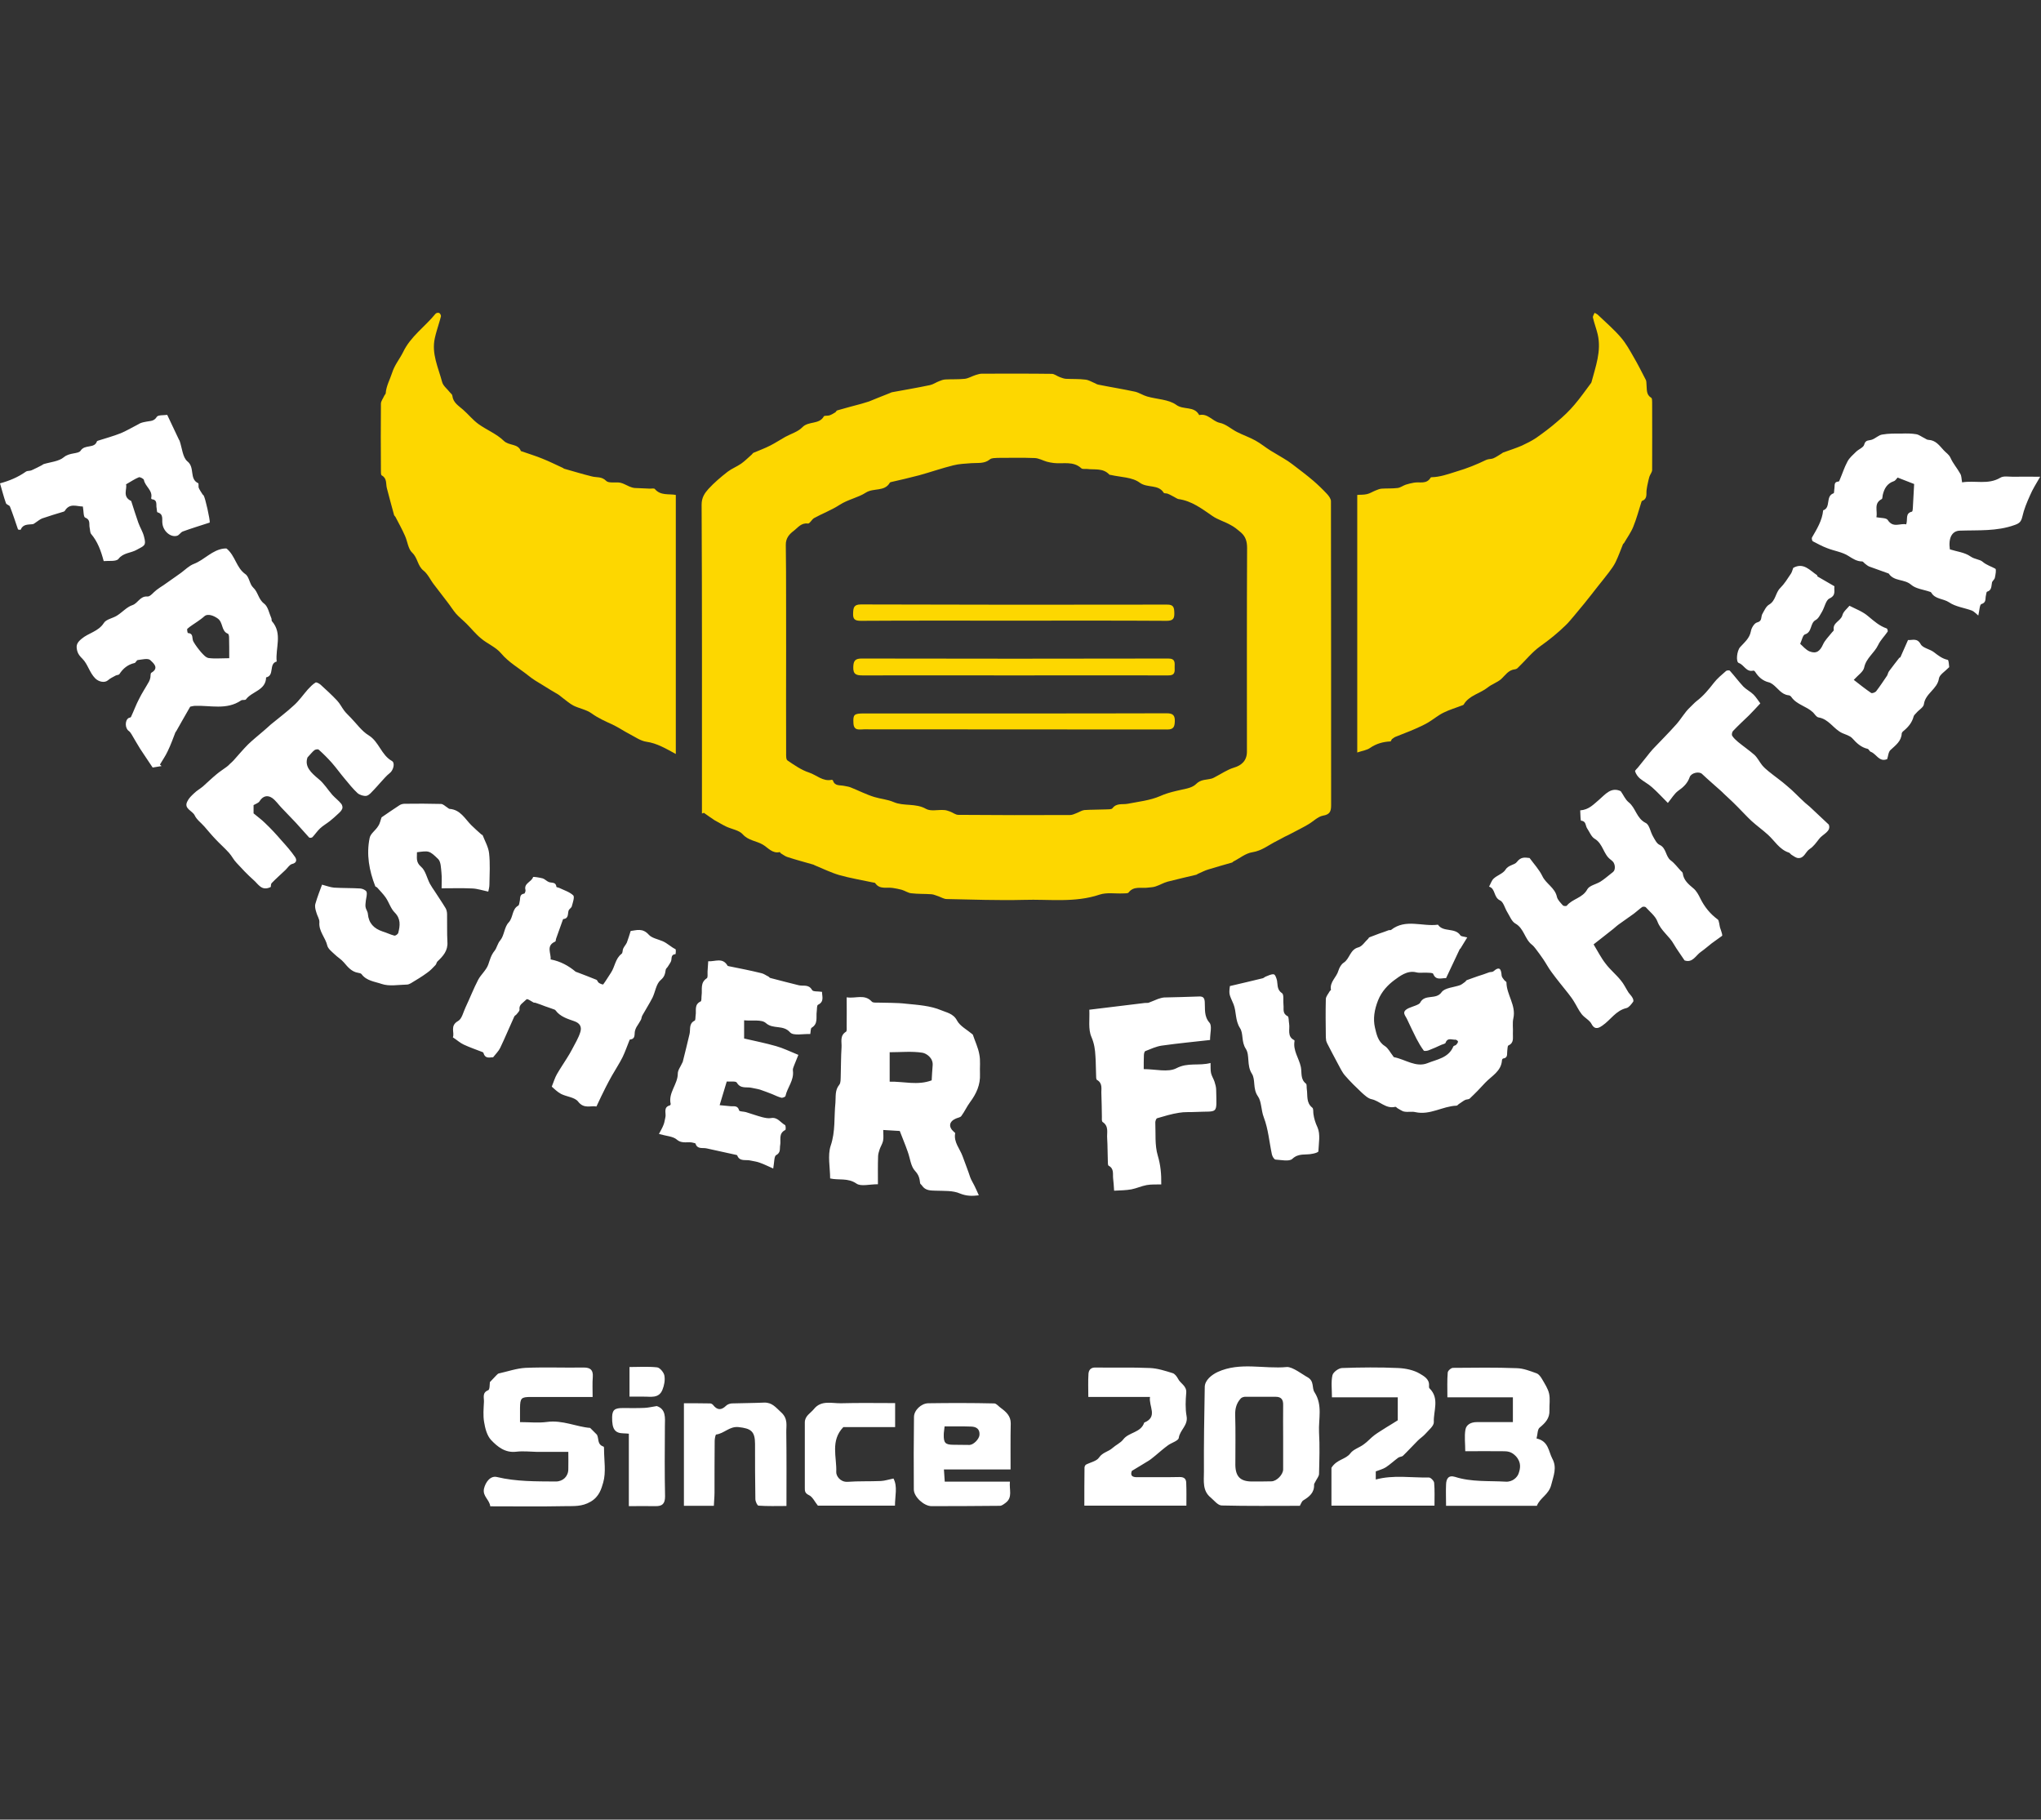
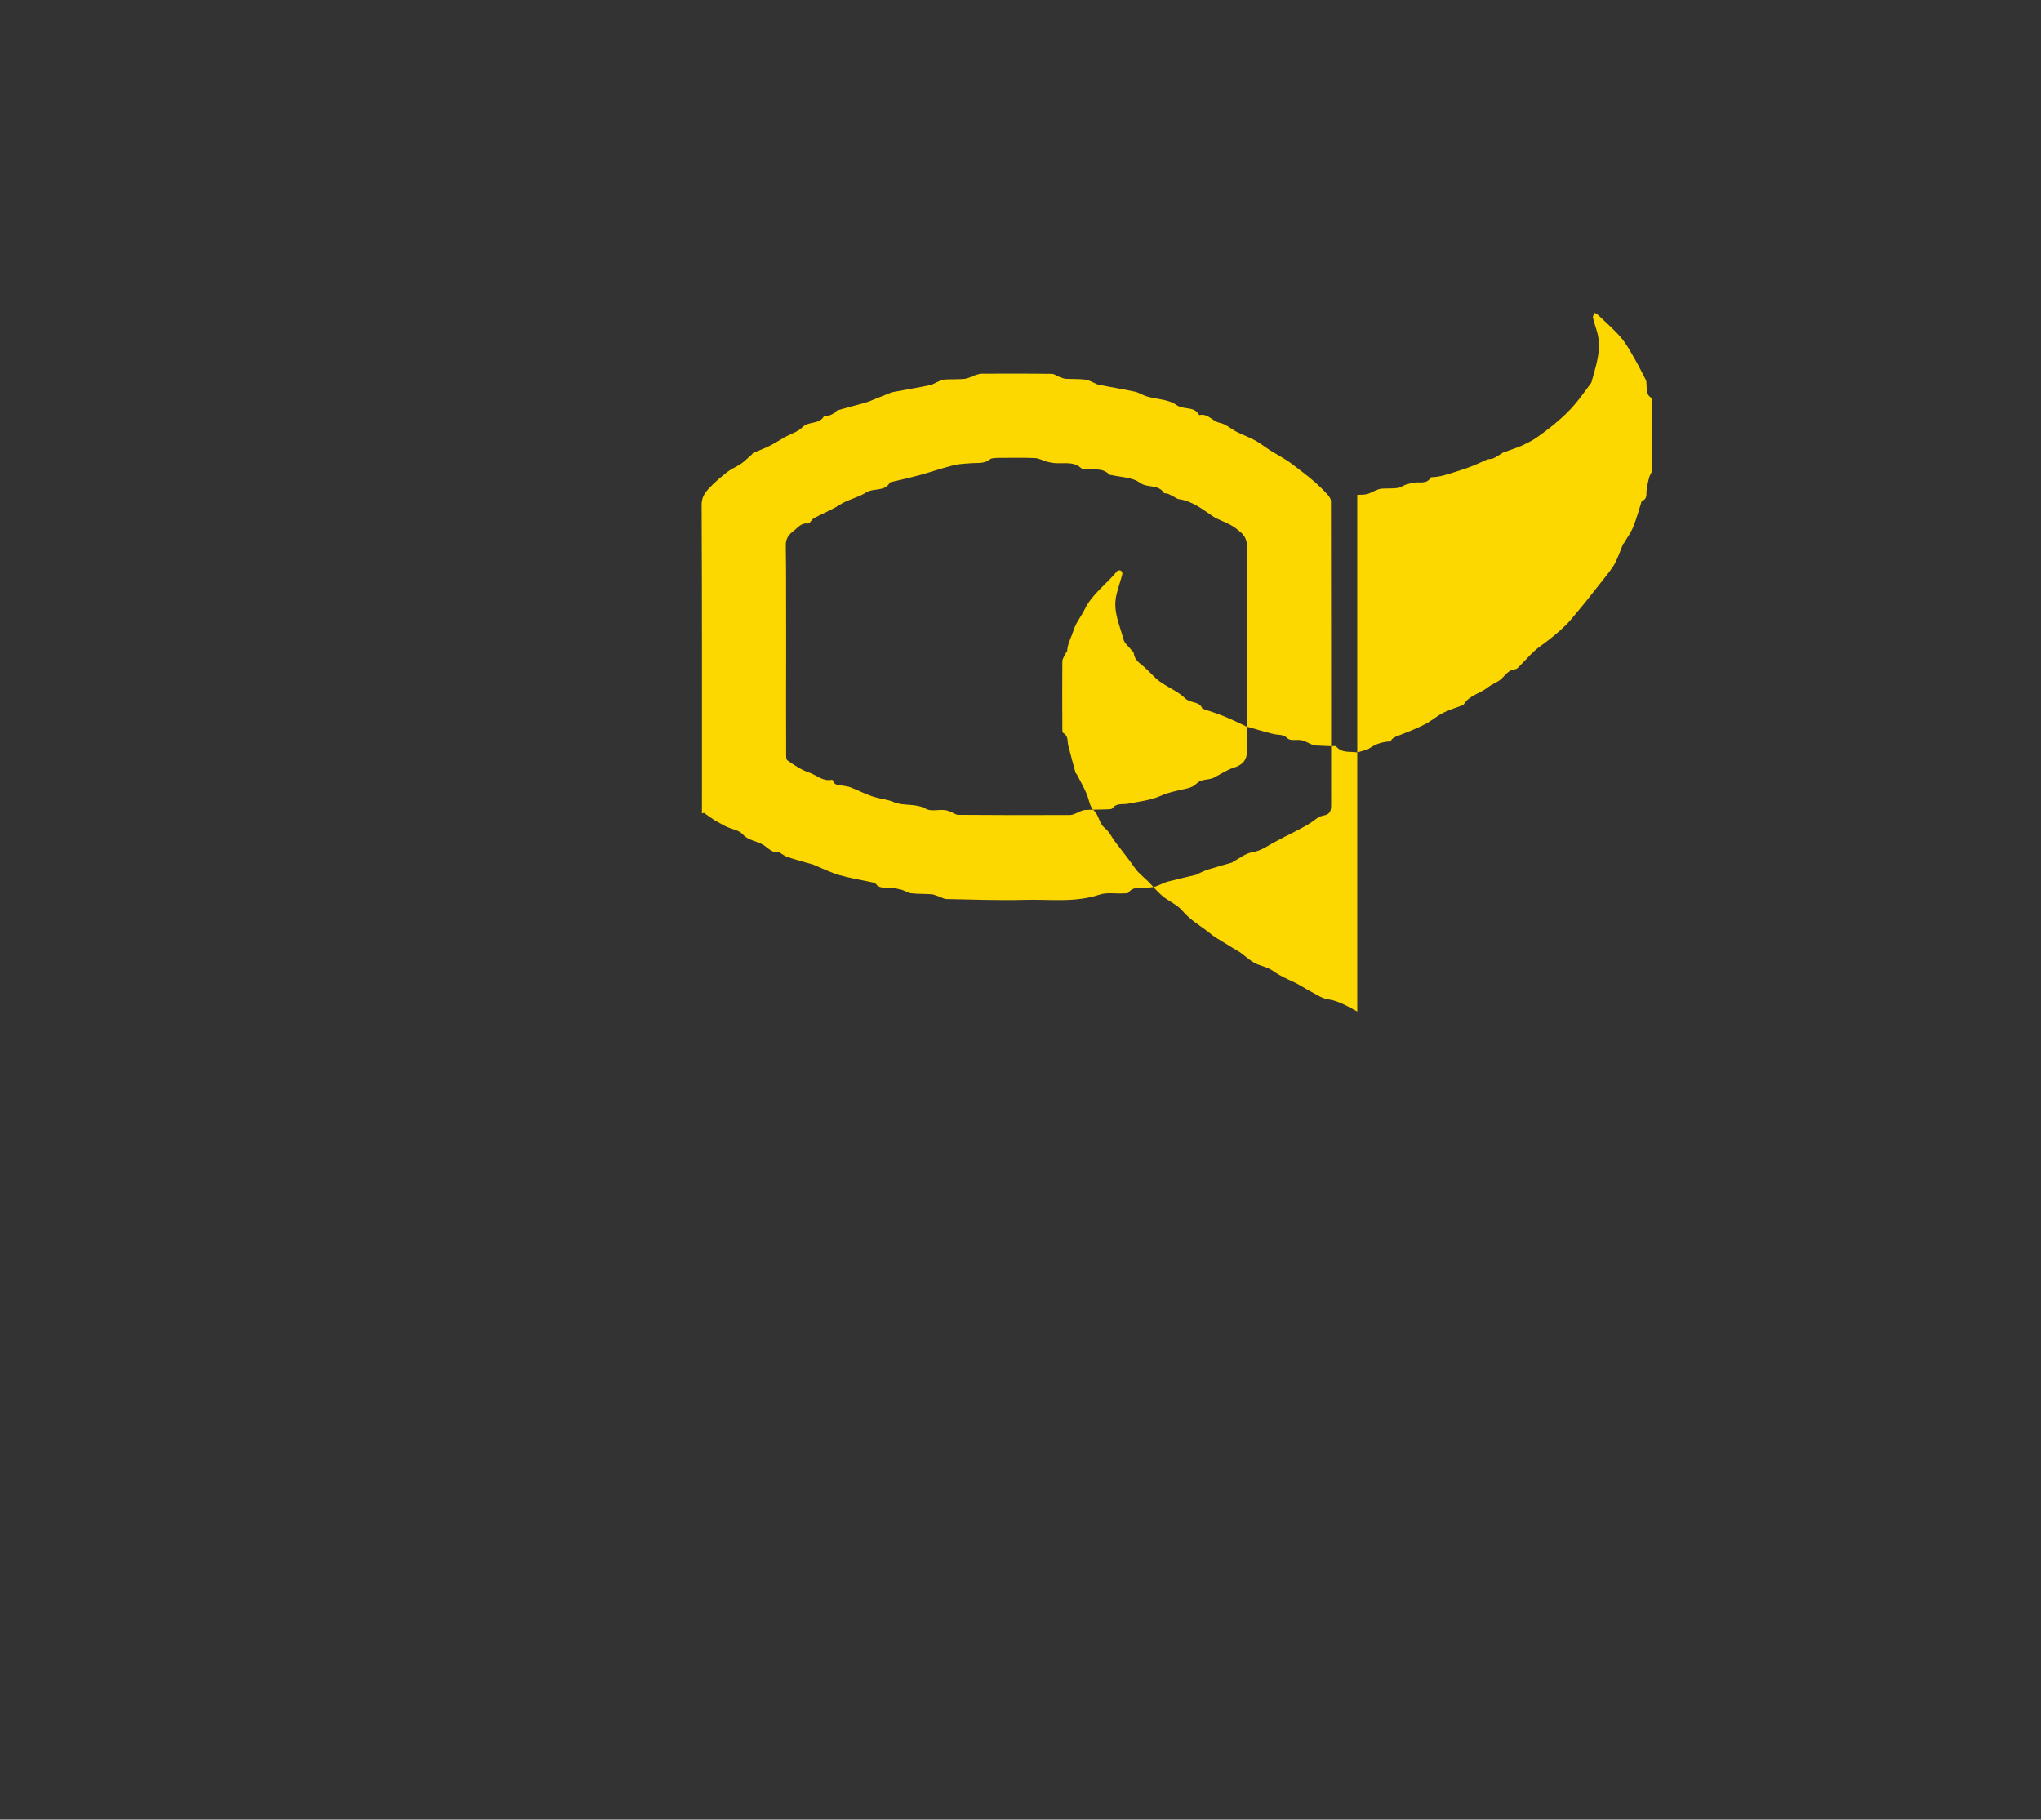
<svg xmlns="http://www.w3.org/2000/svg" version="1.2" height="1100" width="1234">
  <rect width="100%" height="100%" fill="#333333" stroke="none" />
  <style>.b{fill:#fdd700}</style>
-   <path style="fill:#fff" d="M887.1 566.7c-1.6 2.6-2.9 4.7-4.1 6.7-.1.2-.3.2-.4.3-2.7 5.8-5.5 11.7-8.3 17.6-2.9-.1-6.1 1.6-7.8-2.6-.2-.7-2.7-.6-4.1-.7-2-.1-4.2.3-6.1-.2-5.6-1.4-10.2 2.5-13.4 4.8-3.6 2.7-7.5 6.6-9.7 12.1-2.3 5.8-3.1 11.2-1.9 16.5.9 3.7 1.7 8.4 5.9 11.1 2.1 1.3 3.3 3.9 4.9 5.9.2.3.5.9.8.9 6.7 1.3 13.2 6.4 20.2 3.6 5.6-2.3 12.7-3.1 15.6-10.1.2-.5 1.2-.5 1.7-1s1.1-1.3 1.1-1.9c.1-.4-1-1.2-1.5-1.2-2.1.2-4.8-1.5-6 1.9-.2.6-1.6.8-2.5 1.2-2.6 1.2-5.2 2.4-7.9 3.4-.9.3-2.5.5-2.8.1-1.7-2.3-3.1-4.7-4.4-7.2-1.9-3.8-3.8-7.7-5.6-11.6-1-2.4-4-4.6 1-6.9 2.3-1 6.2-2 6.8-3.2 2.8-5.6 9.6-1.5 13-6.4 1.9-2.7 7.5-2.9 11.3-4.3 1.1-.5 2.1-1.4 3.1-2.1.3-.3.5-.8.9-.9q1.6-.6 3.3-1.2l3.4-1.2q1.7-.6 3.4-1.1 1.7-.6 3.3-1.2c.9-.3 2-.1 2.6-.6 3.9-3.4 4.7-1.2 5 2.6.1.9.9 1.8 1.5 2.6.4.6 1.4 1 1.4 1.5.1 7.5 5.9 13.8 4.2 21.6-.7 3-.1 6.2-.3 9.3-.1 2.6.8 5.6-2.7 7.2-.6.2-.5 2.1-.7 3.2-.3 1.8.6 4.3-2.5 4.7-.3.1-.7.6-.7 1-.4 6.7-6.2 9.5-10.1 13.6-3 3.3-6.1 6.5-9.4 9.6-.6.6-2 .4-2.9.9-1.3.7-2.5 1.7-3.8 2.5-.4.3-.8.9-1.3.9-8.4.3-16 5.9-24.9 3.9-2.1-.5-4.4.1-6.6-.3-1.4-.2-2.7-1.3-4.1-2-.5-.3-1-1-1.4-.9-5.7 1.4-9.3-3.5-14.3-4.6-2.1-.4-4.1-2.3-5.9-3.9-3.5-3.3-7-6.7-10.1-10.3-1.9-2.1-3.1-4.9-4.5-7.4-2.1-4-4.3-8-6.3-12q-.2-.4-.4-.9t-.3-.9q-.1-.5-.1-1-.1-.5-.1-1c-.1-7.7-.2-15.5 0-23.2.1-1.6 1.5-3.1 2.3-4.6.2-.4.8-.7.8-.9-.9-4.8 3.4-7.6 4.5-11.6.6-1.9 1.7-3.9 3.3-4.9 3.6-2.4 3.7-7.9 8.8-9.2 2.3-.6 3.9-3.4 5.9-5.2.3-.3.4-.8.8-.9q1.4-.6 2.9-1.1 1.5-.5 2.9-1.1 1.5-.5 2.9-1 1.5-.5 3-1.1c.4-.1 1 .1 1.3-.1 8.8-7 18.9-1.9 28.4-3.2 3.2 4.8 10.3 1.5 13.6 6.5.4.6 1.8.6 4.1 1.2zM360.6 668.9c-3.4-.7-7.5 1.7-11.1-3-2-2.6-7-2.9-10.3-4.6-2.4-1.3-4.3-3.3-5.6-4.4 1.2-3 1.9-5.4 3.1-7.5 1.9-3.3 4-6.4 6-9.6 1.1-1.8 2.2-3.5 3.1-5.3 1.8-3.5 4-7 5.1-10.7.8-2.7.1-5.2-3.8-6.5-4-1.4-8.4-2.7-11.2-6.5-.1-.2-.4-.4-.7-.5l-2.8-1q-1.5-.5-2.9-1t-2.9-1.1q-1.4-.5-2.9-1c-.4-.1-.9 0-1.2-.2-4-2.4-3.8-2.3-4.8-1.3-1.6 1.7-4 2.6-3.6 5.6.1.9-1.1 2-1.8 2.9-.4.5-1.2.8-1.4 1.4-2.9 6.3-5.5 12.7-8.5 18.9-.9 1.9-2.5 3.4-4.3 5.7-1.6-.2-4.7 1.3-5.8-2.7-.1-.2-.4-.5-.6-.5-3.8-1.5-7.7-2.8-11.3-4.5-2.2-1-4-2.7-6.6-4.4 1.2-2.8-2-7 3.2-9.9 2.3-1.3 3.1-5.4 4.5-8.3 2.6-5.5 4.8-11.2 7.6-16.6 1.7-3.2 4.9-5.8 6.1-9.2 1-2.9 1.7-5.7 3.8-8.3 1.4-1.7 1.7-4.3 3.5-6.4 2.4-2.9 2.4-8 5-10.7 2.9-3.1 1.9-8 5.8-10.2.6-.3.7-1.7.9-2.6.5-1.9-.3-4.3 2.8-4.7.3-.1.9-1.6.7-2.2-1.1-4.1 3.7-4.8 4.6-7.8.1-.3 3.9.3 5.8.8 1.3.4 2.4 1.7 3.7 2.2 1.7.7 4.3-.2 4.6 2.9 0 .3 1.2.4 1.8.7 2.9 1.4 6.2 2.4 8.4 4.5.9 1-.3 4.4-.9 6.6-.2.9-1.5 1.5-1.9 2.5-.7 2 .2 4.9-3.3 5.2l-.2.4-4 11.2c-.3.6-.2 1.8-.6 2-5.8 2.5-2.4 7.1-2.8 10.8 5.9 1.1 10.8 3.8 15.1 7.4.2.2.6.2.8.3 3.9 1.5 7.9 3 11.8 4.6.6.3.8 1.4 1.4 1.8.8.6 2.5 1.2 2.7 1 1.7-2.3 3.1-4.7 4.7-7.1 2.4-3.6 2.6-8.5 6.4-11.4.8-.6.5-2.2 1-3.2.6-1.3 1.6-2.3 2.2-3.6.8-2.1 1.4-4.2 2.3-7 3.5-.4 7.2-2 11 2.3 1.8 2 5.6 2.7 8.4 3.9 2.9 1.3 5 3.5 7.7 4.8.4.3.1 3 0 3-3 .2-2.1 2.7-2.7 4.3-.5 1.2-1.4 2.3-2.1 3.5-.4.5-1 1-1.1 1.6-.4 2.5-.7 4.3-3.1 6.3-2.7 2.3-3.2 7.1-4.9 10.6-1.9 3.7-4.1 7.1-6.1 10.7-.5.8-.5 1.9-.9 2.7-.8 1.5-1.8 2.9-2.7 4.4-.4.7-.7 1.5-.9 2.3-.5 2 .5 4.9-3 5.2-.1 0-.2.2-.3.4-1.4 3.4-2.6 7-4.2 10.3-1.9 3.8-4.3 7.4-6.4 11.1-1.3 2.4-2.7 4.8-3.9 7.3-1.8 3.5-3.4 7-5.5 11.4zm602.9-98c2.6 4.3 4.6 8.3 7.3 11.7 2.7 3.6 6.3 6.5 9.1 10 1.9 2.2 3.1 4.9 4.7 7.4.7 1 1.7 1.9 2.3 3 .5.7.9 2.1.5 2.6-1.1 1.5-2.5 3.4-4 3.8-6.5 1.5-9.6 7.2-14.6 10.6-1.6 1.1-4.4 3.1-6.5-.9-1.2-2.4-4.3-3.8-6-6-1.9-2.4-3.1-5.2-4.7-7.7-1-1.7-2.2-3.2-3.4-4.8-3.4-4.3-6.9-8.5-10.1-12.9-1.9-2.5-3.3-5.3-5.1-7.9-1.4-2.1-3-4.2-4.5-6.2-.7-.9-1.4-1.8-2.3-2.5-4.4-3.4-4.7-9.8-10-12.8-2.2-1.2-3.4-4.5-4.9-6.9-1.5-2.4-2.3-6.2-4.4-7.1-4-1.9-2.6-7.1-6.6-8.3.9-1.6 1.5-3.7 2.8-4.9 2.2-2 5.6-3 7.1-5.3 1.8-3 5.5-2.8 6.9-4.7 2.5-3.3 5-2.7 7.7-2.4 2.7 3.7 5.8 7 7.7 10.9 2.2 4.7 7.6 7 8.8 12.5.4 1.9 2.2 3.6 3.6 5.2.4.5 2.1.6 2.4.2 3.4-4.2 9.6-4.6 12.4-9.9 1.3-2.3 5.3-3 7.9-4.6 2.2-1.4 4.2-3.1 6.2-4.7.9-.7 2-1.4 2.3-2.4.4-1.2.3-2.7-.2-3.8-.3-1-1.3-1.8-2.2-2.5-4.3-3.2-4.5-9.5-9.5-12.5-2.1-1.2-3.1-4.1-4.6-6.3-1.1-1.6-.5-4.4-3.7-4.7-.3 0-.4-3.9-.5-6.2 5.4-.4 8.1-3.7 11.6-6.6 3.4-2.9 7.1-7.8 12.9-5 1.6 2.2 2.7 5 4.8 6.7 4.3 3.4 4.7 9.7 10.3 12.5 2.3 1.1 2.8 5.4 4.4 8.1 1.1 1.9 2.2 4.3 3.9 5.1 4.3 1.9 3.6 7.1 6.9 9.5 2.3 1.7 4 4.1 6 6.2.4.4 1.1.9 1.2 1.5.5 4.2 3.4 6.6 6.5 9.2 1.8 1.5 3.1 3.9 4.2 6.2 2.5 5 5.9 9.2 10.4 12.5.5.3.7 1.2.8 1.8.3 1 .3 2 .6 3 1.4 4.1 1.6 5 1.2 5.2-2.1 1.5-4.1 2.9-6.1 4.4-2.2 1.7-4.3 3.6-6.6 5.2-3.1 2.1-5 6.9-9.9 5.2-2.2-3.4-4.6-6.5-6.5-9.8-2.7-4.9-7.8-8.1-9.9-13.7-1.2-3.3-4.6-5.9-7.1-8.7-.4-.3-1.6-.4-2.1-.1-1.7 1.2-3.3 2.7-5 4l-9.3 6.6c-1.5 1.1-2.9 2.5-4.4 3.6-3.6 2.9-7.3 5.7-10.7 8.4zm222.8-279.3c7.8-1.3 15.7 1.6 23.1-2.8 1.9-1.2 4.9-.6 7.4-.6 5.3-.1 10.7 0 16.7 0-2.4 4.2-4.6 7.6-6.1 11.2-1.9 4.2-3.7 8.5-4.7 13-.7 3-1.8 4-4.7 5-10.8 3.9-22.1 3-33.2 3.4-4.6.2-6.9 4.4-5.9 11.3 4 1.3 9 1.8 12.5 4.3 2.6 1.8 5.6 1.7 7.3 3.2 2.5 2.1 5.2 2.8 7.7 4.2.7.4.1 3.7-.3 5.5-.2 1-1.4 1.8-1.7 2.7-.5 2.2 0 4.8-3 5.7-.4.1-.5 1.5-.7 2.3-.5 1.9.4 4.3-2.8 5.2-1 .4-1.1 3.9-1.8 6.9-1.5-1.2-2.6-2.5-3.9-3-4.6-1.7-9.9-2.3-13.8-5-3.5-2.3-8.4-1.8-10.7-5.8-.2-.2-.4-.5-.7-.5-3.9-1.4-8.6-1.8-11.5-4.3-4.1-3.6-10.3-1.9-13.5-6.7l-.1-.1h-.1q0-.1-.1-.1h-.1c-3.8-1.4-7.6-2.7-11.4-4.1-1-.4-1.9-1.2-2.8-1.9-.5-.4-1-1.2-1.5-1.2-3.2 0-5.6-1.6-8.3-3.3-3.7-2.4-8.5-3-12.8-4.7-3-1.1-5.9-2.7-8.8-4.2-.4-.3-.7-1.7-.5-2.2 3-5.2 6.2-10.3 6.8-16.5 4.9-1.6 1.2-8.6 6.3-10.3.4-.1.3-1.9.5-2.9.3-1.7-.5-4.1 2.5-4.2.3 0 .6-.6.7-1 1.6-3.7 2.8-7.6 4.7-11.1 1.2-2.3 3.4-4.1 5.3-6 1.6-1.5 4.4-2.5 4.8-4.2.8-3.2 3.1-2.3 4.9-3.1 2.1-.8 3.9-2.7 6-3 3.9-.7 7.9-.6 11.8-.6 2.9-.1 5.9-.1 8.8.4 1.7.3 3.3 1.6 5 2.4.8.4 1.5 1 2.3 1 4.5.2 6.6 3.4 9.3 6.3 1.3 1.5 3.1 2.4 4.1 4.6 1.5 3.4 4.1 6.3 5.9 9.6.8 1.3.7 3.1 1.1 5.2zm-51.8 21.1c2.6.5 5.9.3 6.8 1.6 3.3 5.2 7.6 1.8 11.2 2.7 1.1-3.1-.8-6.7 3.5-7.7.3-.1.5-1.3.5-2 .3-5.1.6-10.3.8-14.7l-10-3.9c-.7.7-1.3 1.9-2.3 2.2-4.1 1.4-5.8 4.5-6.7 8.4-.2.8-.1 2.2-.6 2.4-5 2.6-2.4 7.1-3.2 11zM115 427.2c-3.3 5.8-6 10.4-8.6 15.1-.1.1-.3.2-.3.3-1.5 3.9-2.9 7.8-4.7 11.5-1.3 2.8-3.1 5.4-4.7 8.1l1 .9-5.4.9c-2.7-4.1-5.2-7.7-7.6-11.4-1.8-2.8-3.4-5.8-5.1-8.6-.5-.8-1-1.6-1.7-2.1-2.3-1.5-2.5-6.3-.2-7.8.5-.3 1.4-.3 1.5-.7 1.7-3.6 3-7.3 4.8-10.7 1.8-3.7 4.1-7.1 6.1-10.7.4-.7.6-1.5.8-2.3.2-1 0-2.6.6-3 5.2-3 .8-6.2-.7-7.7-1.4-1.2-4.9-.3-7.4 0-.8 0-1.3 1.6-2 1.8-4.1.9-7 3.3-9.2 6.7-.4.6-1.6.5-2.3.9-1.6.9-3.4 1.7-4.7 2.9-2.1 1.7-5.6.8-7.6-1.2-3.5-3.5-4.5-8.6-7.7-11.8-1.6-1.6-2.7-2.9-3.2-4.8-.7-2.9-.6-4.7 2.6-7.3 4.2-3.6 10.2-4.4 13.5-9.6 1.4-2.3 5.4-2.8 8-4.5 3.2-2 5.9-5.2 9.3-6.3 3.4-1.2 4.6-5.6 9.1-5.2 1.7.1 3.6-2.6 5.5-4 1.3-1 2.7-1.9 4.1-2.8l7.4-5.2c1.1-.7 2-1.5 3.1-2.2 2.6-1.9 5-4.4 7.9-5.5 6.5-2.5 11.1-8.5 18.3-9.3.8-.1 1.5 0 1.5 0 5.4 4.5 5.8 11.6 11.4 15.5 2.3 1.6 2.5 6.1 4.7 8.1 3 2.8 3.1 7.1 6.6 9.7 2.4 1.8 3 5.8 4.4 8.9.2.5 0 1.3.3 1.7 6.6 7.5 2 16.3 2.9 24.4-5 1.3-1.1 8.5-6.4 9.6-.2 7.9-8.6 8.4-12.2 13.3-.4.6-2.2.1-2.9.6-8.8 6-18.7 2.9-28.1 3.3-1.3.1-2.5.5-2.7.5zm23.6-29.3c0-5 0-8.8-.1-12.5 0-.8-.2-2.1-.7-2.3-4.2-1.6-2.7-6.9-6.3-9.3-2-1.4-5.8-3.2-8-1.2-1.3 1.2-2.8 2.2-4.2 3.2-2 1.4-4.2 2.7-6 4.3-.4.3.1 2.6.3 2.6 3.6.2 2.3 3.3 3.3 5.1 1.3 2.3 3 4.5 4.7 6.5 1.3 1.4 2.8 3.2 4.5 3.5 3.8.5 7.7.1 12.5.1zm453.2 324.7c-4.1.5-7.4.5-11.4-1.1-4.3-1.9-9.7-1.5-14.6-1.7-3.2-.1-6.2 0-8.3-3-.3-.6-1.2-1-1.2-1.6-.3-2.7-.7-4.8-3-7.3-2.7-2.8-3-7.7-4.5-11.7-1.4-4.1-3.1-8-4.8-12.5l-10-.6c0 2.6.3 4.6-.1 6.6-.4 1.8-1.5 3.4-2.1 5.2-.4 1.3-.9 2.8-.9 4.1-.2 5.6-.1 11.1-.1 16.9-5.1 0-10.3 1.5-13-.4-5.2-3.6-10.8-1.9-15.9-3.1 0-6.7-1.6-13.8.3-19.7 3-8.7 2-17.4 2.9-26.1.3-3.7-.4-7.5 2.3-10.8 1-1.2.8-3.4.9-5.1.2-5.9.1-11.7.5-17.6.2-3.2-1.2-7 2.7-9.4.6-.4.4-2.2.4-3.4.1-5.5 0-11.1 0-17.4 5.5.9 10.8-2.2 15.2 2.6.6.7 2.2.6 3.4.6 5.8.2 11.7 0 17.5.7 7.1.7 14.6 1.2 21 3.9 2.9 1.3 7.4 1.9 9.6 6.2 1.8 3.4 6.1 5.6 9.3 8.3l.3.3c1.3 4 3.2 7.8 3.9 11.9.8 3.8.2 7.9.4 11.8.3 6.6-2.2 12-6 17.1-2 2.7-3.3 5.7-5.3 8.4-.6.8-2.2 1-3.3 1.5-4.1 1.8-4.6 5-1.2 8 .4.3.9.7.8.9-1 5.4 2.9 9.4 4.5 13.9 1.5 4.2 3.2 8.4 4.6 12.7.6 1.7 1.7 3.3 2.5 5 .9 1.7 1.6 3.5 2.7 5.9zm-53.9-86.5v17.8c8.5-.2 16.8 2.4 25.4-.8.2-3.1.3-6.1.6-9.2.3-4.4-3.8-7.1-6.2-7.5-6.3-1-13-.3-19.8-.3zm-70.4 70.3c-3-1.3-5.5-2.6-8.1-3.5-1.8-.7-3.7-.9-5.5-1.3-2.9-.8-6.7.9-8.2-3.2-.1-.1-.3-.2-.4-.2-6.1-1.3-12.1-2.7-18.2-4-2.4-.5-5.5.7-6.6-2.9-.1-.2-.7-.3-1.1-.4-3.3-1.1-6.8.9-10.2-2-2.3-2-6.3-2.1-10.8-3.4 1-1.9 2.1-3.7 2.8-5.6.6-1.4.7-3 1.1-4.5.6-2.5-1.5-6.1 2.8-7.2.2-.1.4-.5.4-.8-1.6-6.8 4.3-11.9 4.3-18.4 0-2.1 1.7-4.2 2.6-6.3.1-.3.3-.5.4-.8 1.4-5.6 2.8-11.2 4.1-16.8.7-2.8-.6-6.3 3.1-8.1.6-.3.4-2.1.6-3.3.5-2.9-1-6.4 3-8.3.7-.3.4-2.4.6-3.7.5-3.5-1-7.6 3.1-10.3.8-.4.4-2.7.5-4.2.1-1.9.2-3.7.4-6.1 4.2.3 8.7-2.5 11.7 2.7.1.2.5.2.8.3 6.5 1.3 13.1 2.6 19.6 4.2 1.5.3 2.9 1.4 4.4 2.1.3.2.6.7 1 .8 5.7 1.5 11.5 3 17.2 4.4 2.8.7 6-.8 8.1 2.9.6 1.1 3.7.7 6 1.1 0 2.8 1.5 5.9-2.4 7.8-.8.3-.6 2.7-.8 4.1-.5 3.4 1 7.4-3.1 9.8-.6.4-.5 2.2-.8 3.8-4.2-.2-10.2 1.2-12.2-1-4.2-4.8-10.2-1.7-14.6-5.6-2.6-2.4-8.4-1.2-13.2-1.7v11c6.5 1.5 13 2.8 19.3 4.6 4.3 1.2 8.3 3.2 13.5 5.3-.6 1.6-1.6 3.9-2.5 6.2-.4 1.1-1 2.3-.8 3.3.8 5.9-3.4 10.2-4.5 15.4-.1.5-1.8 1.2-2.5 1-1.9-.5-3.7-1.4-5.6-2.2-2.4-.9-4.8-1.9-7.3-2.7-1.7-.5-3.4-.7-5.1-1.1-3-.7-6.6.8-8.9-3.1-.6-1.1-4-.5-6.1-.7l-4.3 14.3c2.8.3 4.5.4 6.2.6 2.1.3 4.7-.8 5.6 2.6.2.7 2.7.6 4.1 1 3.3 1 6.6 2.2 10 3.1 1.7.4 3.5.8 5.2.5 3.9-.7 5.7 2.7 8.4 4.2.5.2.6 2.8.2 3-4.3 2.1-2.5 6.1-3.1 9.2-.4 2.1.5 4.4-2.4 6-1.3.6-1.1 4.2-1.8 8.1zM1120.8 411c3.7 2.9 7 5.5 10.5 7.9.6.4 2.5-.3 3.1-1.1 2.3-3 4.4-6.2 6.5-9.3.5-.8.6-1.9 1.2-2.7 2-2.7 4.1-5.4 6.2-8.1.2-.2.6-.2.7-.4 1.5-3.4 3-6.8 4.6-10.4 2.8.2 5.5-1.4 7.7 2.6 1.3 2.3 5.6 2.9 8 4.8 2.6 2 5 3.9 8.3 4.6.7.2.7 3.4.9 4.4-2.5 2.6-5.8 4.5-6.2 6.8-.9 6.5-8.2 9-9.1 15.6-.2 1.9-3 3.4-4.5 5.2-.6.7-1.5 1.4-1.7 2.2-1 3.9-3.5 6.7-6.5 9.1-.3.3-.6.7-.7 1.1-.2 4.8-3.7 7.2-6.8 10.1-1.3 1.2-1.4 3.7-2 5.5-4.9 2-6.5-3.2-9.9-4.4-.8-.3-1.2-1.6-1.9-1.8-4-.9-6.7-3.5-9.3-6.4-1.5-1.6-4-2.2-6-3.1-5.3-2.4-8.1-8.5-14.4-9.5-1.3-.2-2.3-2-3.4-3.1-3.9-3.7-9.8-4.6-13-9.2-.4-.6-1.1-1.1-1.8-1.1-4.3-.5-6.4-4.3-9.5-6.6-.7-.5-1.5-1-2.3-1.2-3.8-.9-6.4-3.3-8.4-6.5-.2-.3-.8-.7-1-.6-4.3 1.1-5.6-3.5-8.8-4.6-1.9-.6-1.2-7.4.8-9.6 2.6-2.9 5.7-5.3 6.5-9.6.3-2 2.1-4.9 3.7-5.3 3.2-.8 2.3-3.1 3.1-4.9 1.2-2.1 2.3-4.8 4.2-5.9 4.1-2.4 3.8-7.2 6.8-10.1 2.5-2.5 4.4-5.6 6.4-8.6.7-1 .9-2.3 1.4-3.5 6.2-3.5 10 1.5 14.4 4.4.2.1.1.7.3.8 3.3 1.9 6.7 3.9 10.2 5.9-.4 2.7 1.2 5.4-3 7.4-2.2 1-2.9 5.3-4.5 8-1.1 1.8-2.1 4.1-3.8 5-3.6 1.9-2 7.3-6.5 8.7-1.3.4-1.8 3.3-2.9 5.7 1.4 1.2 3.3 3.6 5.7 4.6 4.1 1.6 6.3-.2 8.1-4.2 1.1-2.5 3.3-4.6 5.1-6.9.5-.7 1.5-1.4 1.4-1.9-.8-4.4 4.2-5.3 5.2-8.8.5-2.2 2.8-4 4.3-5.8 3.7 1.9 8.1 3.5 11.4 6.4 3.5 2.9 6.7 5.8 11.1 7.3.4.1.8 1.5.6 1.9-1.9 2.8-4.4 5.2-5.8 8.2-2.3 4.8-7.2 7.8-8.4 13.5-.5 2.6-3.7 4.6-6.3 7.5zM163.7 536.2c-5.6 2.8-7.6-1.9-10.5-4.3-3.6-3.2-6.9-6.7-10.1-10.2-1.8-1.8-2.9-4.2-4.6-6.1-2.6-2.9-5.6-5.5-8.3-8.4-2.3-2.4-4.4-5-6.6-7.5-2-2.3-4.7-4.2-5.9-6.8-1.4-2.9-6.8-4-4.4-8.5.9-1.9 2.5-3.4 4-4.8 1.6-1.6 3.6-2.7 5.3-4.1 2.8-2.5 5.5-5.1 8.4-7.5 1.9-1.6 4-2.9 6-4.4q.5-.5 1.1-.9l1-1q.6-.5 1.1-1l1-1c2.9-3.2 5.7-6.6 8.8-9.7 2.9-2.8 6.2-5.4 9.3-8.1 1.5-1.2 2.9-2.6 4.4-3.9 4.7-3.9 9.6-7.5 14.1-11.7 3.1-2.8 5.5-6.3 8.3-9.5 1.4-1.5 2.9-3.1 4.7-4.2.5-.3 2.2.6 3 1.3 3.4 3.1 6.8 6.2 10 9.6 1.7 1.8 2.8 4.1 4.3 6.1 1.2 1.6 2.7 2.9 4 4.3 3.6 3.7 6.6 8.1 10.9 10.7 6.2 3.9 7.5 11.8 13.9 15.4 2.2 1.2.8 5.8-1.2 7.3-2.2 1.7-3.9 3.9-5.8 5.9-1.3 1.4-2.5 2.9-3.8 4.2-1.4 1.4-2.8 3.3-4.5 3.7-1.6.3-4.1-.5-5.4-1.6-2.8-2.6-5.2-5.6-7.6-8.5-2.8-3.3-5.2-6.7-8-9.9-2.5-2.8-5.1-5.4-7.9-7.9-.4-.4-2-.2-2.6.3-1.3 1-2.3 2.4-4.2 4.4-1.9 5.5 2.1 9.2 6.8 13.1 3.2 2.6 5.4 6.3 8.2 9.5 1.7 1.9 3.8 3.4 5.4 5.4.6.7 1 2.2.6 3-.4 1.2-1.5 2.2-2.5 3.1q-2.4 2.3-4.9 4.3c-2 1.6-4.2 2.8-6 4.5-1.7 1.6-3 3.6-4.6 5.3-.4.4-1.7.5-2 .2-2.7-2.9-5.2-5.9-8-8.9-2.9-3.1-5.9-6.1-8.8-9.2-1.9-2-3.5-4.4-5.7-5.9-2.8-1.8-5.5-1.1-7.5 2.1-.6 1-2.2 1.5-3.6 2.3v5c2.5 2.1 4.9 3.8 7 5.9 3.5 3.3 6.8 6.9 9.9 10.5 2.9 3.2 5.8 6.5 8.2 10 1 1.5 1.2 3.5-1.8 4.2-1.6.4-2.7 2.4-4.1 3.7-2.7 2.6-5.6 5.1-8.2 7.8-.6.6-.5 1.8-.6 2.4zm131.5 2.8c-3.8-.8-6.7-1.8-9.6-1.9-6-.3-12-.1-18.6-.1 0-3.7.2-6.6-.1-9.5-.3-2.8-.3-6.4-1.9-8.1-5.5-5.4-5.8-5.1-12.9-4.2.1 3.1-.9 5.9 2.5 8.8 2.7 2.3 3.5 6.8 5.3 10.2.9 1.6 1.9 3.1 3 4.7 2.1 3.3 4.4 6.6 6.5 10.1.6 1 .9 2.4.9 3.7.1 5.6-.1 11.1.2 16.7.4 5.3-2.6 8.6-6 11.8-.6.5-.6 1.6-1.2 2.2-1.6 1.7-3.2 3.4-5.1 4.7-3.1 2.3-6.5 4.3-9.8 6.3-.7.4-1.6.8-2.4.8-5.1.1-10.7 1.2-15.3-.4-4-1.4-9.1-1.8-12.1-5.9-.4-.5-1.3-.7-2-.8-4-.6-6.3-3.5-8.7-6.3-1.6-1.9-3.9-3.2-5.7-5-1.6-1.5-3.8-3.2-4.3-5.1-1.1-4.9-5.3-8.7-4.8-14.2.1-2-1.4-4-1.9-6.1-.5-1.6-1-3.5-.5-5.1 1.2-4.2 2.8-8.2 4-11.5 2.7.7 5 1.6 7.3 1.8 5.3.3 10.6.2 15.8.5 1.4.1 3.4 1 3.8 2 .5 1.5-.2 3.5-.4 5.2-.1 1.4-.4 2.7-.2 4 .2 1.4 1.3 2.7 1.4 4.1.5 5.7 3.6 8.9 8.9 10.7 2.4.7 4.7 1.9 7.1 2.5.7.2 2.2-.9 2.4-1.7 1.1-4.4 1.6-8.5-2.2-12.3-2.4-2.4-3.4-6.1-5.4-9-1.5-2.2-3.5-4.1-5.2-6.1-.3-.3-.9-.4-1.1-.7-3.7-9.5-5.5-19.3-3.4-29.3.5-2.6 3.7-4.6 5.2-7.2 1.1-1.6 1.4-3.7 2-5.2 3.7-2.5 7.2-5 10.8-7.3.9-.6 2.1-.9 3.1-.9 7.4-.1 14.7-.1 22 .1 1.3 0 2.6 1.4 3.9 2.2.5.3.9.8 1.4.8 6.5.5 9.2 6 13.1 9.9 1.9 1.9 4 3.7 6.1 5.6.2.2.6.2.7.4 1.4 3.6 3.5 7.2 3.9 10.9.7 6.2.3 12.6.2 18.9 0 1.7-.5 3.3-.7 4.3zM126.8 315.9c-5.8 1.9-11.1 3.5-16.3 5.4-1.3.5-2.2 2.3-3.5 2.6-3.9 1.1-8.3-2.8-8.8-7.4-.4-2.5.9-5.7-3-6.8-.4-.2-.3-1.6-.5-2.5-.5-2 .8-5-2.9-5.4-.1 0-.5-.5-.4-.7 1.1-4.7-3.7-7-4.4-11-.2-.7-2.3-1.8-3-1.6-2.5 1-4.8 2.6-7.8 4.3.8 2.7-2.4 7.4 3 10 .1 0 .2.2.2.3 1.4 4.3 2.7 8.6 4.2 12.8 1 2.9 2.8 5.6 3.5 8.6 1.5 5.5 0 5.4-4.5 7.9-3.5 2-8.1 1.7-11 5.5-1.4 1.7-6 1-8.9 1.3-1.7-6.4-3.7-11.8-7.6-16.4-.7-.9-.6-2.5-.9-3.8-.5-2.2.7-4.8-2.7-6.1-1.1-.4-.9-4-1.4-6.7-3.7 0-7.9-2.3-10.9 2.6-.1.2-.4.4-.7.5-4.3 1.3-8.7 2.6-13 4.1-1.5.6-2.7 1.7-4.1 2.6-.5.3-1.1.9-1.8.9-2.7.3-5.7-.1-7.1 3.3-.1.2-1.1 0-1.6-.1-1.6-4.7-3.1-9.3-4.9-13.9-.3-.8-2.1-1.1-2.4-2-1.4-3.9-2.4-8-3.6-12 5.6-1.5 10.9-3.7 15.7-7.1.9-.6 2.3-.3 3.4-.8 2.1-.9 4.1-2 6.1-3 .4-.2.7-.5 1.1-.7 4.2-1.3 9.2-1.6 12.3-4.2 3.4-2.9 8.8-1.9 10.1-3.9 2.6-4.1 8.4-1.1 9.9-5.7.1-.2.4-.3.7-.4 4.6-1.5 9.2-2.7 13.7-4.5 4-1.7 7.8-4 11.7-6 1.2-.5 2.5-.8 3.8-1 2.3-.5 4.6-.1 6.3-2.9.7-1.2 4.2-.9 6.3-1.2 2.5 5.3 4.8 10.1 7.1 15 .1.2.3.4.4.7 1.5 4.3 1.8 10 4.7 12.4 4.7 3.7 1 10.6 6.5 13.2.5.2 0 2 .4 2.9.6 1.4 1.5 2.6 2.3 3.9.1.3.5.3.6.6 1 1.3 4 15 3.7 16.4zm546.8 403.9c-.2-2.8-.3-5.1-.6-7.4-.3-2.7.7-5.9-2.7-7.7-.5-.2-.5-1.8-.5-2.8-.2-4.6-.1-9.1-.4-13.7-.3-3.4 1.2-7.3-2.7-9.9-.7-.4-.5-2.2-.5-3.3-.1-4.6-.1-9.1-.3-13.7-.2-2.9 1-6.4-2.7-8.5-.5-.3-.5-1.9-.5-2.9-.2-3.8-.1-7.6-.4-11.4-.2-4-.7-7.6-2.4-11.6-2.1-4.7-1-10.8-1.3-16.5 11.7-1.4 22.7-2.8 33.7-4.1.7-.1 1.5.1 2.1-.1 2-.7 3.8-1.6 5.7-2.3 1.2-.4 2.5-.8 3.7-.9 7.1-.2 14.1-.3 21.1-.6 2.4-.1 3.3.7 3.5 3.2.3 4.3-.6 8.7 2.9 12.7 1.6 1.9.3 6.2.3 10.4-9.6 1.1-19.4 2-29.2 3.4-3.4.5-6.6 2-9.9 3.3-.6.2-.9 1.7-.9 2.6-.1 2.6-.1 5.2-.1 8.3 7 0 14.6 2.1 19.7-.5 7-3.7 13.6-1.3 20.7-3.2.1 2.4-.1 4.3.3 6.1.4 1.8 1.5 3.4 2.1 5.2.5 1.6 1 3.3 1 5 .3 15.4 1.4 12.6-12.4 13.3-3.4.2-6.8-.1-10.1.5-4.5.7-8.8 2-13.2 3.3-.6.2-1.1 1.7-1.1 2.5.3 6.7-.4 13.8 1.5 20.1 1.7 5.7 2.2 11.1 2.1 17.4-3.1.1-6-.1-8.8.4-3.2.6-6.2 2-9.3 2.6-3.3.6-6.7.6-10.4.8zm390.7-294.6c-2.4 2.6-4.6 5-6.9 7.3-3.2 3.1-6.5 6.1-9.6 9.4-.6.6-.9 2.2-.5 2.9.9 1.4 2.2 2.6 3.5 3.7 3.3 2.7 6.8 5.1 10 7.9 1.8 1.7 3 4.2 4.6 6.2 1.1 1.3 2.5 2.6 3.9 3.7 3.8 3.1 7.9 5.9 11.6 9.2 3.4 2.8 6.4 6.1 9.7 9.1 1.1 1.1 2.4 2 3.6 3.1 3.5 3.3 7.1 6.6 11.5 10.8 1.6 4.2-3.7 5.7-5.9 8.7-1.7 2.2-3.4 4.6-5.6 6-2.7 1.7-3.3 5.9-7.2 5.5-1.4-.2-2.7-1.3-3.9-2-.6-.4-1-1.2-1.6-1.3-5.7-1.9-8.5-7.1-12.6-10.8-3.2-2.9-6.7-5.4-9.9-8.3-2.9-2.7-5.6-5.7-8.4-8.5-1.9-2-3.9-3.8-5.9-5.7-1.4-1.2-2.6-2.5-4-3.8-3.9-3.5-7.9-6.9-11.7-10.5-1.8-1.6-6.5-.6-7.4 2-1.3 3.7-3.8 6.1-7 8.3-2.3 1.7-3.9 4.5-6.2 7.3-3.2-3.2-6.3-6.6-9.6-9.5-2.2-2-5-3.4-7.3-5.3-1.3-1.1-2.4-2.7-2.9-4.3-.2-.6 1.4-1.8 2.1-2.8 1.7-2 3.2-4.1 4.9-6.1 1.2-1.5 2.4-3.1 3.7-4.5 4.7-5 9.6-9.8 14.1-14.9 3-3.3 5.1-7.3 8.3-10.3 1.4-1.3 2.7-2.8 4.1-3.9 4.1-3.1 7.3-7 10.4-11 2.1-2.7 4.8-4.9 7.3-7.1.5-.5 2.1-.6 2.4-.2 2.8 3.1 5.3 6.5 8.2 9.6 1.8 1.8 4.3 3 6.1 4.8 1.6 1.6 2.7 3.5 4.1 5.3zM785.9 910.3c-15.7 0-31.5.2-47.3-.2-2.3-.1-4.5-3-6.6-4.8-5.1-4.1-4.1-10.1-4.1-15.5-.1-17.1.2-34.2.5-51.4.1-4.1 4.2-7.3 7.8-9 13.6-6.2 27.9-1.7 41.8-3 3.4-.3 9.9 4.8 12.6 6.2 4.2 2.4 2.4 6.5 4.2 9.1 5 7.8 2.3 16.1 2.7 24.2.5 8.3.2 16.7 0 25.1 0 1.4-1.3 2.9-2 4.3-.3.8-1 1.5-1 2.2.2 4.9-2.9 7.3-6.5 9.5-1 .6-1.4 2.1-2.1 3.3zm-10.1-41.2c0-6.5-.1-13.1 0-19.7.1-3.2-1.1-5-4.4-5h-18.9c-.9.1-2 .5-2.5 1.2-2.4 2.7-3.3 5.9-3.2 9.7.3 10.1.1 20.2.1 30.3.1 7 3 10 10.1 10 3.9 0 7.9 0 11.8-.1 3.1-.1 6.9-4 7-7.1v-19.3zm-432.2 8.6h-18.8c-4.2-.1-8.5-.6-12.7-.1-6.7.8-11.3-3-15.2-7.1-2.5-2.7-3.6-7.1-4.2-10.8-.7-4-.3-8.2-.1-12.3.1-2.5-1.2-5.5 2.6-7 1-.4.8-3.8 1-4.9 1.7-1.7 2.8-3 4-4.2.4-.3.8-.9 1.3-1 5.4-1.2 10.8-3.1 16.2-3.4 11.7-.5 23.4 0 35.2-.2 4.1 0 5.8 1.5 5.5 5.7-.3 3.8-.1 7.6-.1 12.1h-37.4c-5.8 0-6.4.7-6.5 6.6v8.6c5.7 0 11.1.6 16.3-.1 9.4-1.3 17.9 3 26.1 3.6l1.1 1.1 1 1 1 1 1 1c1.3 2.3 0 5.9 4 7.2.3.1.3 1 .3 1.6 0 6.7 1.3 13.8-.5 20.1-1.1 3.7-2.3 8.5-7.6 11.6-5.3 3.1-10.2 2.6-15.3 2.7-15 .3-30.1.1-45.4.1-.4-4-4.7-6-3.8-10.6.9-4 3.9-8.1 7.9-7.1 11.7 2.8 23.6 2.6 35.5 2.7 4.4 0 7.6-3.1 7.6-7.5.1-3.2 0-6.3 0-10.4zm585.4-8.1c7.3 1.6 7.2 7.7 9.5 12.1 3 5.5.8 10.3-.6 15.9-1.5 6-6.8 7.8-8.7 12.7h-54.9c0-4.5-.2-8.7 0-12.9.1-3.4 1.4-5.8 5.4-4.6 10 3.2 20.4 2.3 30.6 2.9 4.3.3 7.1-2.8 7.8-4.8 1.1-3 1.9-6.8-1.6-10.6-2.8-2.9-5.1-3-8.1-3-7.3-.1-14.6 0-22.5 0 0-4.7-.6-8.9.1-13 .5-3.1 3.4-4.6 6.8-4.6h21.9v-15h-39.6c0-5.4-.2-10.2.2-14.9 0-1.1 2-2.9 3.2-2.9 12.9-.1 25.8-.3 38.6.2 4 .1 8 1.7 11.9 3.1 1.4.5 2.6 2.2 3.4 3.6 1.6 2.8 3.5 5.6 4.2 8.7.7 3.2.1 6.7.2 10.1.2 4.8-2.5 7.6-5.9 10.4-1.4 1.1-1.2 4-1.9 6.6zm-83.9-11v-13.9h-39.8c0-4.9-.6-9.3.3-13.3.4-1.9 3.8-4.4 5.9-4.4 11.3-.4 22.6-.5 33.8 0 4.5.2 9.4 1.2 13.1 3.4 2.1 1.3 5.9 3.1 5.6 7.2 0 .5-.1 1.4.3 1.7 6.2 6.1 2.3 13.6 2.6 20.4.1 2.3-3.1 4.8-5 7-1.4 1.6-3.2 2.7-4.7 4.2-3 3-5.9 6.2-9 9.2-.7.6-2 .5-2.8 1.1-2.6 1.9-4.9 4.1-7.5 5.8-1.7 1.1-3.8 1.6-6.1 2.5v4.9c10.8-2.9 21.5-1 32.2-1.2 1 0 3 2 3.1 3.2.4 4.5.2 9 .2 13.8H805v-22.9c3.4-5.3 8.6-4.9 11.5-8.8 1.8-2.4 5.5-3.4 8.1-5.4 2.3-1.6 4.2-3.9 6.5-5.6 2.3-1.7 4.8-3.1 7.2-4.7 2.2-1.3 4.4-2.7 6.8-4.2zm-149.8-14.1H658c0-4.9-.2-9.5.1-14.1.2-2.1 1.3-3.8 4.3-3.7 11 .2 22-.2 32.9.3 4.6.2 9.2 1.7 13.7 3.1 1.3.4 2.5 2 3.2 3.3 1.4 3 5.4 4.3 5 8.6-.4 4.7-.6 9.5.2 14 1.1 5.6-4 8.4-4.7 13.2-.2 1.8-4.3 2.9-6.5 4.5-2.6 1.9-5 4-7.5 6.1-1.3 1-2.6 2.2-4 3.1-3.3 2.1-6.7 4-10.4 6.3-1.1 3.1.5 3.9 3.7 3.8 8.4-.1 16.7.1 25-.1 2.9-.1 4.2 1.1 4.2 3.6.2 4.5.1 9 .1 13.7h-61.7c0-7.7 0-15.4.1-23 0-.6.4-1.5.9-1.8 2.7-1.4 6.5-2.1 7.9-4.3 2.2-3.2 5.7-3.5 8.2-5.8 2-1.8 4.8-3 6.4-5.1 3.4-4.5 10.7-4 12.7-10.2 8.5-3.5 2.6-9.9 3.5-15.5zm48.3-248.4c6.8-1.6 13.3-3.1 19.8-4.7.6-.1 1.1-.7 1.8-1 1.6-.6 3.4-1.6 4.9-1.4.9.1 1.7 2.4 2 3.8.5 2.7-.1 5.5 3 7.6 1.3.8.6 4.6.9 7.1.3 2.4-.8 5.2 2.5 6.8.8.4.6 2.9.9 4.5.6 3.4-1.4 7.8 3.1 10 .1.1.2.3.2.4-1.1 5.9 2.7 10.5 3.8 15.8.7 3.5-.4 7.4 3.1 10.1.6.5.3 2.2.5 3.3.6 3.9-.5 8.2 3.3 11.2.8.6.5 2.5.7 3.8.4 2.9 1.2 5.4 2.5 8.2 1.8 4.1.7 9.6.5 14.4 0 .6-2.3 1.3-3.7 1.5-4 .9-8.2-.6-12.1 3.1-1.9 1.7-6.7.6-10.1.4-.9-.1-1.9-1.9-2.2-3.1-1.6-7.5-2.2-15.4-4.9-22.4-1.7-4.4-1.3-9.6-3.6-12.8-3.2-4.6-1.3-10-3.6-13.6-3.3-5.1-1.1-11.1-3.7-15.1-2.8-4.3-1.3-9.2-3.5-12.5-3-4.7-2.1-9.9-3.9-14.4-2.5-5.9-2.9-5.7-2.2-11zM571.2 895.7h39.4c-.5 4.9 1.8 9.5-2.6 12.8-1.1.8-2.3 1.8-3.5 1.8q-20.6.2-41.3.2c-4.5 0-10.7-5.6-10.7-10.1-.1-14.6-.1-29.2.1-43.8 0-4 4.3-8.2 8.6-8.3 13.3-.2 26.6-.2 39.9.1 1.4 0 2.7 1.9 4.1 2.8 3.1 2.3 5.9 4.8 5.9 9.2-.2 9.2-.1 18.4-.1 27.9h-40.3l.5 7.4zm-.1-33.4c-.2 2.4-.5 3.6-.5 4.9-.1 5.1.9 6.2 6 6.2q4.8.1 9.6.1c2.5-.1 5.8-3.6 6-6 .3-3.7-2-5-5-5.1-5.3-.2-10.7-.1-16.1-.1zm-139.5 48h-18.1v-62c5.4 0 10.6 0 15.8.1.6 0 1.4.4 1.8.9 2.6 3.3 5 3.3 7.9.5.8-.8 2.2-1.3 3.4-1.4 6.5-.2 13.1-.2 19.7-.5 4.8-.1 7 3 10.2 5.9 4.3 3.9 3 8.1 3.1 12.1.2 14.6.1 29.3.1 44.5-5.9 0-11.4.2-16.9-.2-.7 0-1.9-2.5-1.9-4-.2-11.1-.2-22.2-.2-33.3 0-7.7-2.5-9.4-10.1-10.2-5.4-.5-8.6 3.9-13.4 4.5-.4 0-.9 2.5-.9 3.9-.1 10.4-.1 20.8-.1 31.2 0 2.6-.3 5.2-.4 8zm109.6-62.1v14.5h-31.3c-8 8.3-3.9 18.2-4.3 27.2-.1 2.2 2.3 6.1 6.8 5.9 6.7-.5 13.5-.2 20.2-.5 2.3-.1 4.6-.9 7.6-1.5 2.6 4.9.9 10.5.9 16.4h-46.6c-1.9-2.3-3.2-5.4-5.5-6.4-2.5-1.2-2.4-2.7-2.4-4.4v-39.5c0-4 3.5-5.6 5.5-8.1 4.4-5.5 10.7-3.4 16.3-3.5 10.8-.3 21.6-.1 32.8-.1zm-161 62.3v-43.8c-1.2-.1-2.2-.2-3.2-.2-5.3-.1-7-2.6-6.9-9.8.1-4.4 1.5-5.6 6.9-5.5 4.2 0 8.5.1 12.7-.1 2.3-.1 4.7-.7 7.4-1.1 5.6 1.9 5 7 4.9 12.1-.1 14.2-.2 28.4.1 42.5 0 4.6-1.8 6-5.9 5.9-5.1-.1-10.2 0-16 0zm.4-66.2v-17.9c5.5 0 11.2-.4 16.7.2 1.7.2 4.1 3.1 4.4 5 .5 2.8-.1 5.9-1.2 8.6-2.2 5.4-7.2 4-11.5 4.1h-8.4z" fill-rule="evenodd" />
-   <path class="b" d="M424.4 491.8V483c0-59.3.1-118.6-.2-177.9 0-4.4 1.9-7 4.1-9.5 3.5-3.8 7.5-7.2 11.6-10.4 2.5-1.9 5.6-3.1 8.2-4.9 2.3-1.6 4.3-3.7 6.4-5.5.4-.3.6-.8.9-1 3.5-1.5 7.1-2.8 10.4-4.5 3.1-1.6 6-3.5 9-5.2 3.5-1.9 7.7-3.1 10.3-5.8 3.7-3.9 10.2-1.5 13-6.6.4-.6 2.3-.2 3.4-.6 1.2-.4 2.4-1.1 3.5-1.8.5-.3.7-1.1 1.2-1.2 4.8-1.4 9.7-2.7 14.6-4 1.6-.5 3.1-.9 4.6-1.4 1.8-.7 3.6-1.5 5.4-2.2q3.7-1.4 7.3-2.9c.4-.2.8-.4 1.3-.5 7.6-1.4 15.3-2.7 22.9-4.3 1.9-.4 3.7-1.7 5.6-2.4 1.1-.5 2.4-.9 3.6-1 4-.2 8 0 11.9-.4 2.2-.3 4.3-1.6 6.5-2.3 1.3-.4 2.6-.8 3.8-.8 14.1 0 28.1-.1 42.2.1 1.6 0 3.2 1.4 4.9 2 1.1.4 2.4.9 3.6 1 4 .2 8 0 11.9.5 2 .2 4 1.5 6 2.3.5.3 1 .6 1.6.7 7.4 1.5 15 2.7 22.4 4.3 2.5.6 4.8 2.2 7.3 2.9 5.9 1.7 12.9 1.7 17.5 5 4.4 3.3 10.8.6 13.8 6 0 .1.2.3.3.2 5.1-1.1 7.8 3.7 12.2 4.7 3.7.7 6.9 3.7 10.4 5.5 3.7 1.9 7.6 3.2 11.2 5.2 3.3 1.8 6.1 4.2 9.2 6.1 2.5 1.6 5.2 3 7.7 4.6 1.9 1.1 3.7 2.3 5.4 3.6 4.3 3.3 8.6 6.5 12.7 10 2.9 2.5 5.8 5.3 8.4 8.1 1.1 1.2 2.3 2.9 2.3 4.3.1 61.3.1 122.5.1 183.7 0 3.6-.6 5.7-5 6.4-3.1.6-5.9 3.6-8.9 5.3-3.2 1.9-6.5 3.5-9.7 5.2q-1.2.6-2.3 1.2-1.1.6-2.3 1.1l-2.2 1.2q-1.2.6-2.3 1.2c-4.9 2.4-9.1 6-14.9 6.9-4.1.6-7.7 3.7-11.5 5.6-.3.2-.5.5-.7.6-4.8 1.4-9.6 2.7-14.4 4.2-2.1.6-4.1 1.7-6.2 2.6-.4.1-.7.5-1.1.6-5.8 1.4-11.6 2.7-17.4 4.2-2.5.7-4.8 2.1-7.3 2.9-1.4.5-3.1.5-4.6.7-4 .6-8.5-1.2-11.7 3-.5.6-2.3.4-3.4.5-4.7.2-9.7-.7-14 .7-15.1 5.1-30.6 2.7-45.9 3.2-15.5.4-31.1-.2-46.6-.5-1.7 0-3.4-1.1-5.1-1.7-1.4-.4-2.7-1.1-4.1-1.2-4.1-.3-8.2-.1-12.3-.6-1.9-.2-3.7-1.5-5.7-2.1-1.8-.5-3.6-.8-5.4-1.1-3.7-.6-8 1.1-10.7-3-.2-.2-.8-.2-1.2-.3-6.9-1.5-13.8-2.6-20.5-4.5-5.1-1.5-9.9-3.9-14.8-5.9-.3-.1-.5-.3-.8-.4-5.2-1.5-10.5-2.9-15.7-4.6-1.4-.4-2.7-1.5-4.1-2.3-.2-.2-.4-.7-.5-.7-4.5 1.1-7.2-2.7-10.3-4.5-3.9-2.3-8.7-2.4-12.1-6.2-2.2-2.5-6.5-3.1-9.8-4.6q-.9-.5-1.8-.9l-1.8-1-1.8-1-1.8-1c-2.2-1.4-4.3-3-6.5-4.5l-1.2.4zm50.9-99.9c0 21.1-.1 42.2 0 63.3 0 1.6-.1 3.9.8 4.5 4.1 2.8 8.4 5.8 13 7.3s8.4 5.6 13.8 4.4c.2 0 .6.2.7.4 1.1 3.6 4.3 2.7 6.9 3.3 1.3.3 2.6.4 3.8.9 4.8 1.9 9.4 4.3 14.3 5.8 3.9 1.2 7.8 1.4 11.8 3.1 6 2.6 13.2.5 19.5 4.1 2.8 1.6 7.2.4 10.9.7 1.2 0 2.4.5 3.6.9 1.7.6 3.3 2 5 2 22.5.2 45.1.2 67.6.1 1.4 0 2.7-.7 4-1.2 1.6-.6 3-1.6 4.6-1.8 4.4-.3 8.8-.2 13.2-.4 1.3-.1 3.2.1 3.8-.7 2.5-3.3 6-2.1 9.2-2.7 6.6-1.3 13.5-2 19.5-4.6 3.3-1.5 6.6-2.4 10-3.2 4.1-1.1 9.1-1.4 11.8-4.1 3.1-3.1 6.4-2.4 9.7-3.4.7-.2 1.3-.6 1.9-.9 3.7-1.9 7.3-4.4 11.2-5.6 4.9-1.4 8-4.4 8-9.7 0-41-.1-82 .1-123.1 0-3.8-.8-6.8-3.6-9.3-2-1.7-4.1-3.5-6.5-4.7-3.5-2-7.6-3.1-10.9-5.4-6.4-4.4-12.5-9.1-20.5-10.2-.6-.1-1.3-.6-1.9-.9-1.5-.8-3-1.7-4.5-2.3-.8-.4-2.2-.1-2.5-.6-3.3-5.3-9.8-2.7-14.5-6.1-4.5-3.4-11.6-3.3-17.6-4.7-.3-.1-.7 0-.8-.2-3.8-4.1-8.9-2.8-13.5-3.4-1.2-.1-2.8.2-3.4-.4-5-4.6-11.1-2.5-16.7-3.2-1.4-.2-2.8-.4-4.2-.8-2.4-.7-4.8-2.1-7.3-2.2-7.5-.3-14.9-.1-22.4-.1-1.6.1-3.6 0-4.7.9-3.4 2.8-7.4 2-11.2 2.3-3.7.3-7.4.4-10.9 1.3-6.9 1.7-13.7 4.1-20.6 6-5.6 1.5-11.4 2.8-17 4.1-.3.1-.7.2-.8.4-3.2 5.6-9.8 3-14.5 6-4.6 3-10.7 4.1-15.7 7.3-4.9 3.2-10.5 5.3-15.6 8.1-1.4.8-2.6 3.4-3.7 3.3-4.1-.6-6.2 2.6-8.6 4.4-2.5 1.9-4.9 4.3-4.8 8.6.3 20.8.1 41.6.2 62.4zm345.3 63V299.2c1.8-.2 3.9 0 5.9-.5 1.8-.4 3.4-1.5 5.2-2.2 1.2-.5 2.4-1 3.7-1.1 3.2-.2 6.4 0 9.6-.4 1.7-.2 3.2-1.4 4.9-2 1.6-.5 3.2-.9 4.9-1.2 3.5-.7 7.7 1.2 10.2-3.1 0-.1.2-.1.4-.2 5.3-.1 10.2-1.9 15.3-3.5 6.2-1.8 12.1-4.2 17.9-7 1.3-.6 2.9-.4 4.2-.9 1.9-.8 3.5-2 5.2-3 .3-.1.4-.4.7-.5 3.8-1.4 7.7-2.6 11.4-4.2 3-1.4 6-2.9 8.7-4.7 4.4-3.1 8.7-6.3 12.7-9.8 3.7-3.1 7.3-6.5 10.4-10.2 3.6-4.2 6.8-8.8 10.1-13.2.1-.1.1-.3.2-.4 2.5-9.5 6.1-18.8 3.8-28.9-.8-3.4-2.1-6.7-2.9-10.2-.2-.8.6-1.9 1-2.9.8.5 1.7.8 2.3 1.5 4.6 4.4 9.5 8.6 13.6 13.4 3.1 3.6 5.4 7.8 7.8 12 2.6 4.4 4.9 9.1 7.3 13.7.4.8.3 2 .4 3 .3 2.8-.3 5.9 2.9 7.8.5.3.5 1.9.5 2.9 0 13.6.1 27.2 0 40.8-.1 1.4-1.3 2.7-1.7 4.1q-.2.9-.5 1.9l-.4 1.8q-.2.9-.4 1.9-.2.9-.3 1.9c-.5 2.5.8 5.7-2.8 7-.2.1-.4.5-.4.7-1.6 5-2.9 10-4.9 14.9-1.4 3.5-3.7 6.6-5.6 9.9-.1.2-.5.4-.6.6-1.5 3.7-2.8 7.4-4.5 10.9-1 2.1-2.5 4.1-3.9 6-2.3 3-4.7 6-7.1 9-2.6 3.3-5.2 6.7-7.9 10-2.1 2.6-4.2 5.1-6.3 7.6-1.6 1.8-3.1 3.8-4.9 5.5-4.8 4.7-10 8.9-15.5 12.8-5 3.6-8.9 8.6-13.4 12.9-.4.5-1.1.9-1.8 1-4.1.4-5.9 3.7-8.6 6.1-2.3 1.9-5.4 2.9-7.8 4.8-4.7 3.8-11.4 4.8-14.7 10.5-.2.2-.5.3-.8.4-3.8 1.5-7.7 2.6-11.3 4.4-3.3 1.6-6.2 4.1-9.4 6-2.6 1.5-5.4 2.8-8.2 4-3.6 1.6-7.3 2.9-10.9 4.4-1 .3-1.9 1-2.7 1.6-.4.4-.6 1.4-.9 1.4-4.4.2-8.5 1.3-12.3 3.9-1.9 1.4-4.6 1.7-7.8 2.8zm-412-155.7v156.6c-6.1-3.3-11.4-6.5-17.8-7.4-3.5-.5-6.8-2.9-10.1-4.6-3.5-1.8-6.8-4.1-10.4-5.8-4.4-2-8.7-3.9-12.7-6.8-3.1-2.2-7.3-2.9-10.8-4.6-2.5-1.3-4.7-3.3-7-5-.7-.5-1.4-1.2-2.2-1.7-3.1-1.8-6.1-3.6-9.1-5.5-3.2-1.9-6.4-3.8-9.2-6.1-5.5-4.4-11.7-7.8-16.4-13.4-3.1-3.7-8.2-5.7-12-8.9-3.2-2.6-5.8-5.9-8.8-8.9-2-2-4.4-3.9-6.3-6-1.9-2.2-3.4-4.7-5.2-7-2.7-3.6-5.5-7.1-8.2-10.7-2.2-2.8-3.7-6.4-6.4-8.5-3.6-2.9-3.4-7.6-6.8-10.8-2.5-2.3-2.8-6.9-4.4-10.3-1.7-3.9-3.8-7.6-5.7-11.3-.2-.4-.6-.6-.8-1-1.5-5.5-3-10.9-4.4-16.4-.7-2.7.2-5.9-3.1-7.7-.6-.4-.5-2.2-.5-3.3-.1-13.4-.1-26.7 0-40 0-1.6 1.3-3.2 2-4.8.2-.5.8-1 .9-1.5.3-4.5 2.6-8.4 3.9-12.5 1.5-4.7 4.5-8.2 6.6-12.4 4.5-9.5 13.2-15.3 19.6-23.2.4-.5 1.6-.8 2.2-.5.6.2 1.2 1.4 1.1 2-.7 2.9-1.7 5.7-2.5 8.6-.4 1.5-.9 3-1.2 4.6-2.1 9.4 2.1 17.8 4.4 26.5.6 2.4 3.2 4.3 4.8 6.4.6.6 1.4 1.3 1.4 2 .5 4.2 3.8 6 6.5 8.4 3.2 2.8 5.8 6.1 9.2 8.6 5 3.6 11.1 6 15.4 10.2 3.2 3.1 8.5 1.5 10.3 6.1 0 .1.2.2.4.2 4.2 1.5 8.6 2.8 12.7 4.5 4.3 1.7 8.4 3.8 12.6 5.7l.3.3c5.7 1.6 11.2 3.3 16.9 4.7 2.9.8 5.9-.1 8.7 2.7 1.6 1.6 5.6.6 8.5 1.1 1.9.4 3.6 1.5 5.5 2.3 1 .4 2.1.8 3.2.9 3.1.2 6.2.2 9.2.4 1.1 0 2.6-.3 3 .2 3.5 4.2 8.6 2.8 12.7 3.6z" fill-rule="evenodd" />
-   <path class="b" d="M613.1 408.3c-30.5 0-60.9-.1-91.4 0-3.7 0-6-.4-5.8-5.1.1-3.9 1.3-5.1 5.1-5.1q92.7.2 185.4 0c4.4 0 3.8 2.7 3.8 5.2.1 2.7.3 5.1-3.9 5-31.1-.1-62.1 0-93.2 0zm.6 23c30.6 0 61.2 0 91.8-.1 3.8 0 4.9 1.4 4.8 4.8-.1 3.1-.6 5.1-4.7 5-61-.1-122.1 0-183.2-.1-2.6 0-6.2 1.1-6.4-3.7-.3-5.2.3-5.9 6.3-5.9h91.4zm-.9-56.1c-30.8 0-61.5-.1-92.3.1-3.6 0-4.9-.9-4.7-4.6.1-3.4.5-5.3 4.7-5.3q92.5.3 185 .1c4.1-.1 4.4 1.8 4.5 4.9.1 3.4-.6 4.9-4.6 4.9-30.8-.2-61.7-.1-92.6-.1z" />
+   <path class="b" d="M424.4 491.8V483c0-59.3.1-118.6-.2-177.9 0-4.4 1.9-7 4.1-9.5 3.5-3.8 7.5-7.2 11.6-10.4 2.5-1.9 5.6-3.1 8.2-4.9 2.3-1.6 4.3-3.7 6.4-5.5.4-.3.6-.8.9-1 3.5-1.5 7.1-2.8 10.4-4.5 3.1-1.6 6-3.5 9-5.2 3.5-1.9 7.7-3.1 10.3-5.8 3.7-3.9 10.2-1.5 13-6.6.4-.6 2.3-.2 3.4-.6 1.2-.4 2.4-1.1 3.5-1.8.5-.3.7-1.1 1.2-1.2 4.8-1.4 9.7-2.7 14.6-4 1.6-.5 3.1-.9 4.6-1.4 1.8-.7 3.6-1.5 5.4-2.2q3.7-1.4 7.3-2.9c.4-.2.8-.4 1.3-.5 7.6-1.4 15.3-2.7 22.9-4.3 1.9-.4 3.7-1.7 5.6-2.4 1.1-.5 2.4-.9 3.6-1 4-.2 8 0 11.9-.4 2.2-.3 4.3-1.6 6.5-2.3 1.3-.4 2.6-.8 3.8-.8 14.1 0 28.1-.1 42.2.1 1.6 0 3.2 1.4 4.9 2 1.1.4 2.4.9 3.6 1 4 .2 8 0 11.9.5 2 .2 4 1.5 6 2.3.5.3 1 .6 1.6.7 7.4 1.5 15 2.7 22.4 4.3 2.5.6 4.8 2.2 7.3 2.9 5.9 1.7 12.9 1.7 17.5 5 4.4 3.3 10.8.6 13.8 6 0 .1.2.3.3.2 5.1-1.1 7.8 3.7 12.2 4.7 3.7.7 6.9 3.7 10.4 5.5 3.7 1.9 7.6 3.2 11.2 5.2 3.3 1.8 6.1 4.2 9.2 6.1 2.5 1.6 5.2 3 7.7 4.6 1.9 1.1 3.7 2.3 5.4 3.6 4.3 3.3 8.6 6.5 12.7 10 2.9 2.5 5.8 5.3 8.4 8.1 1.1 1.2 2.3 2.9 2.3 4.3.1 61.3.1 122.5.1 183.7 0 3.6-.6 5.7-5 6.4-3.1.6-5.9 3.6-8.9 5.3-3.2 1.9-6.5 3.5-9.7 5.2q-1.2.6-2.3 1.2-1.1.6-2.3 1.1l-2.2 1.2q-1.2.6-2.3 1.2c-4.9 2.4-9.1 6-14.9 6.9-4.1.6-7.7 3.7-11.5 5.6-.3.2-.5.5-.7.6-4.8 1.4-9.6 2.7-14.4 4.2-2.1.6-4.1 1.7-6.2 2.6-.4.1-.7.5-1.1.6-5.8 1.4-11.6 2.7-17.4 4.2-2.5.7-4.8 2.1-7.3 2.9-1.4.5-3.1.5-4.6.7-4 .6-8.5-1.2-11.7 3-.5.6-2.3.4-3.4.5-4.7.2-9.7-.7-14 .7-15.1 5.1-30.6 2.7-45.9 3.2-15.5.4-31.1-.2-46.6-.5-1.7 0-3.4-1.1-5.1-1.7-1.4-.4-2.7-1.1-4.1-1.2-4.1-.3-8.2-.1-12.3-.6-1.9-.2-3.7-1.5-5.7-2.1-1.8-.5-3.6-.8-5.4-1.1-3.7-.6-8 1.1-10.7-3-.2-.2-.8-.2-1.2-.3-6.9-1.5-13.8-2.6-20.5-4.5-5.1-1.5-9.9-3.9-14.8-5.9-.3-.1-.5-.3-.8-.4-5.2-1.5-10.5-2.9-15.7-4.6-1.4-.4-2.7-1.5-4.1-2.3-.2-.2-.4-.7-.5-.7-4.5 1.1-7.2-2.7-10.3-4.5-3.9-2.3-8.7-2.4-12.1-6.2-2.2-2.5-6.5-3.1-9.8-4.6q-.9-.5-1.8-.9l-1.8-1-1.8-1-1.8-1c-2.2-1.4-4.3-3-6.5-4.5l-1.2.4zm50.9-99.9c0 21.1-.1 42.2 0 63.3 0 1.6-.1 3.9.8 4.5 4.1 2.8 8.4 5.8 13 7.3s8.4 5.6 13.8 4.4c.2 0 .6.2.7.4 1.1 3.6 4.3 2.7 6.9 3.3 1.3.3 2.6.4 3.8.9 4.8 1.9 9.4 4.3 14.3 5.8 3.9 1.2 7.8 1.4 11.8 3.1 6 2.6 13.2.5 19.5 4.1 2.8 1.6 7.2.4 10.9.7 1.2 0 2.4.5 3.6.9 1.7.6 3.3 2 5 2 22.5.2 45.1.2 67.6.1 1.4 0 2.7-.7 4-1.2 1.6-.6 3-1.6 4.6-1.8 4.4-.3 8.8-.2 13.2-.4 1.3-.1 3.2.1 3.8-.7 2.5-3.3 6-2.1 9.2-2.7 6.6-1.3 13.5-2 19.5-4.6 3.3-1.5 6.6-2.4 10-3.2 4.1-1.1 9.1-1.4 11.8-4.1 3.1-3.1 6.4-2.4 9.7-3.4.7-.2 1.3-.6 1.9-.9 3.7-1.9 7.3-4.4 11.2-5.6 4.9-1.4 8-4.4 8-9.7 0-41-.1-82 .1-123.1 0-3.8-.8-6.8-3.6-9.3-2-1.7-4.1-3.5-6.5-4.7-3.5-2-7.6-3.1-10.9-5.4-6.4-4.4-12.5-9.1-20.5-10.2-.6-.1-1.3-.6-1.9-.9-1.5-.8-3-1.7-4.5-2.3-.8-.4-2.2-.1-2.5-.6-3.3-5.3-9.8-2.7-14.5-6.1-4.5-3.4-11.6-3.3-17.6-4.7-.3-.1-.7 0-.8-.2-3.8-4.1-8.9-2.8-13.5-3.4-1.2-.1-2.8.2-3.4-.4-5-4.6-11.1-2.5-16.7-3.2-1.4-.2-2.8-.4-4.2-.8-2.4-.7-4.8-2.1-7.3-2.2-7.5-.3-14.9-.1-22.4-.1-1.6.1-3.6 0-4.7.9-3.4 2.8-7.4 2-11.2 2.3-3.7.3-7.4.4-10.9 1.3-6.9 1.7-13.7 4.1-20.6 6-5.6 1.5-11.4 2.8-17 4.1-.3.1-.7.2-.8.4-3.2 5.6-9.8 3-14.5 6-4.6 3-10.7 4.1-15.7 7.3-4.9 3.2-10.5 5.3-15.6 8.1-1.4.8-2.6 3.4-3.7 3.3-4.1-.6-6.2 2.6-8.6 4.4-2.5 1.9-4.9 4.3-4.8 8.6.3 20.8.1 41.6.2 62.4zm345.3 63V299.2c1.8-.2 3.9 0 5.9-.5 1.8-.4 3.4-1.5 5.2-2.2 1.2-.5 2.4-1 3.7-1.1 3.2-.2 6.4 0 9.6-.4 1.7-.2 3.2-1.4 4.9-2 1.6-.5 3.2-.9 4.9-1.2 3.5-.7 7.7 1.2 10.2-3.1 0-.1.2-.1.4-.2 5.3-.1 10.2-1.9 15.3-3.5 6.2-1.8 12.1-4.2 17.9-7 1.3-.6 2.9-.4 4.2-.9 1.9-.8 3.5-2 5.2-3 .3-.1.4-.4.7-.5 3.8-1.4 7.7-2.6 11.4-4.2 3-1.4 6-2.9 8.7-4.7 4.4-3.1 8.7-6.3 12.7-9.8 3.7-3.1 7.3-6.5 10.4-10.2 3.6-4.2 6.8-8.8 10.1-13.2.1-.1.1-.3.2-.4 2.5-9.5 6.1-18.8 3.8-28.9-.8-3.4-2.1-6.7-2.9-10.2-.2-.8.6-1.9 1-2.9.8.5 1.7.8 2.3 1.5 4.6 4.4 9.5 8.6 13.6 13.4 3.1 3.6 5.4 7.8 7.8 12 2.6 4.4 4.9 9.1 7.3 13.7.4.8.3 2 .4 3 .3 2.8-.3 5.9 2.9 7.8.5.3.5 1.9.5 2.9 0 13.6.1 27.2 0 40.8-.1 1.4-1.3 2.7-1.7 4.1q-.2.9-.5 1.9l-.4 1.8q-.2.9-.4 1.9-.2.9-.3 1.9c-.5 2.5.8 5.7-2.8 7-.2.1-.4.5-.4.7-1.6 5-2.9 10-4.9 14.9-1.4 3.5-3.7 6.6-5.6 9.9-.1.2-.5.4-.6.6-1.5 3.7-2.8 7.4-4.5 10.9-1 2.1-2.5 4.1-3.9 6-2.3 3-4.7 6-7.1 9-2.6 3.3-5.2 6.7-7.9 10-2.1 2.6-4.2 5.1-6.3 7.6-1.6 1.8-3.1 3.8-4.9 5.5-4.8 4.7-10 8.9-15.5 12.8-5 3.6-8.9 8.6-13.4 12.9-.4.5-1.1.9-1.8 1-4.1.4-5.9 3.7-8.6 6.1-2.3 1.9-5.4 2.9-7.8 4.8-4.7 3.8-11.4 4.8-14.7 10.5-.2.2-.5.3-.8.4-3.8 1.5-7.7 2.6-11.3 4.4-3.3 1.6-6.2 4.1-9.4 6-2.6 1.5-5.4 2.8-8.2 4-3.6 1.6-7.3 2.9-10.9 4.4-1 .3-1.9 1-2.7 1.6-.4.4-.6 1.4-.9 1.4-4.4.2-8.5 1.3-12.3 3.9-1.9 1.4-4.6 1.7-7.8 2.8zv156.6c-6.1-3.3-11.4-6.5-17.8-7.4-3.5-.5-6.8-2.9-10.1-4.6-3.5-1.8-6.8-4.1-10.4-5.8-4.4-2-8.7-3.9-12.7-6.8-3.1-2.2-7.3-2.9-10.8-4.6-2.5-1.3-4.7-3.3-7-5-.7-.5-1.4-1.2-2.2-1.7-3.1-1.8-6.1-3.6-9.1-5.5-3.2-1.9-6.4-3.8-9.2-6.1-5.5-4.4-11.7-7.8-16.4-13.4-3.1-3.7-8.2-5.7-12-8.9-3.2-2.6-5.8-5.9-8.8-8.9-2-2-4.4-3.9-6.3-6-1.9-2.2-3.4-4.7-5.2-7-2.7-3.6-5.5-7.1-8.2-10.7-2.2-2.8-3.7-6.4-6.4-8.5-3.6-2.9-3.4-7.6-6.8-10.8-2.5-2.3-2.8-6.9-4.4-10.3-1.7-3.9-3.8-7.6-5.7-11.3-.2-.4-.6-.6-.8-1-1.5-5.5-3-10.9-4.4-16.4-.7-2.7.2-5.9-3.1-7.7-.6-.4-.5-2.2-.5-3.3-.1-13.4-.1-26.7 0-40 0-1.6 1.3-3.2 2-4.8.2-.5.8-1 .9-1.5.3-4.5 2.6-8.4 3.9-12.5 1.5-4.7 4.5-8.2 6.6-12.4 4.5-9.5 13.2-15.3 19.6-23.2.4-.5 1.6-.8 2.2-.5.6.2 1.2 1.4 1.1 2-.7 2.9-1.7 5.7-2.5 8.6-.4 1.5-.9 3-1.2 4.6-2.1 9.4 2.1 17.8 4.4 26.5.6 2.4 3.2 4.3 4.8 6.4.6.6 1.4 1.3 1.4 2 .5 4.2 3.8 6 6.5 8.4 3.2 2.8 5.8 6.1 9.2 8.6 5 3.6 11.1 6 15.4 10.2 3.2 3.1 8.5 1.5 10.3 6.1 0 .1.2.2.4.2 4.2 1.5 8.6 2.8 12.7 4.5 4.3 1.7 8.4 3.8 12.6 5.7l.3.3c5.7 1.6 11.2 3.3 16.9 4.7 2.9.8 5.9-.1 8.7 2.7 1.6 1.6 5.6.6 8.5 1.1 1.9.4 3.6 1.5 5.5 2.3 1 .4 2.1.8 3.2.9 3.1.2 6.2.2 9.2.4 1.1 0 2.6-.3 3 .2 3.5 4.2 8.6 2.8 12.7 3.6z" fill-rule="evenodd" />
</svg>